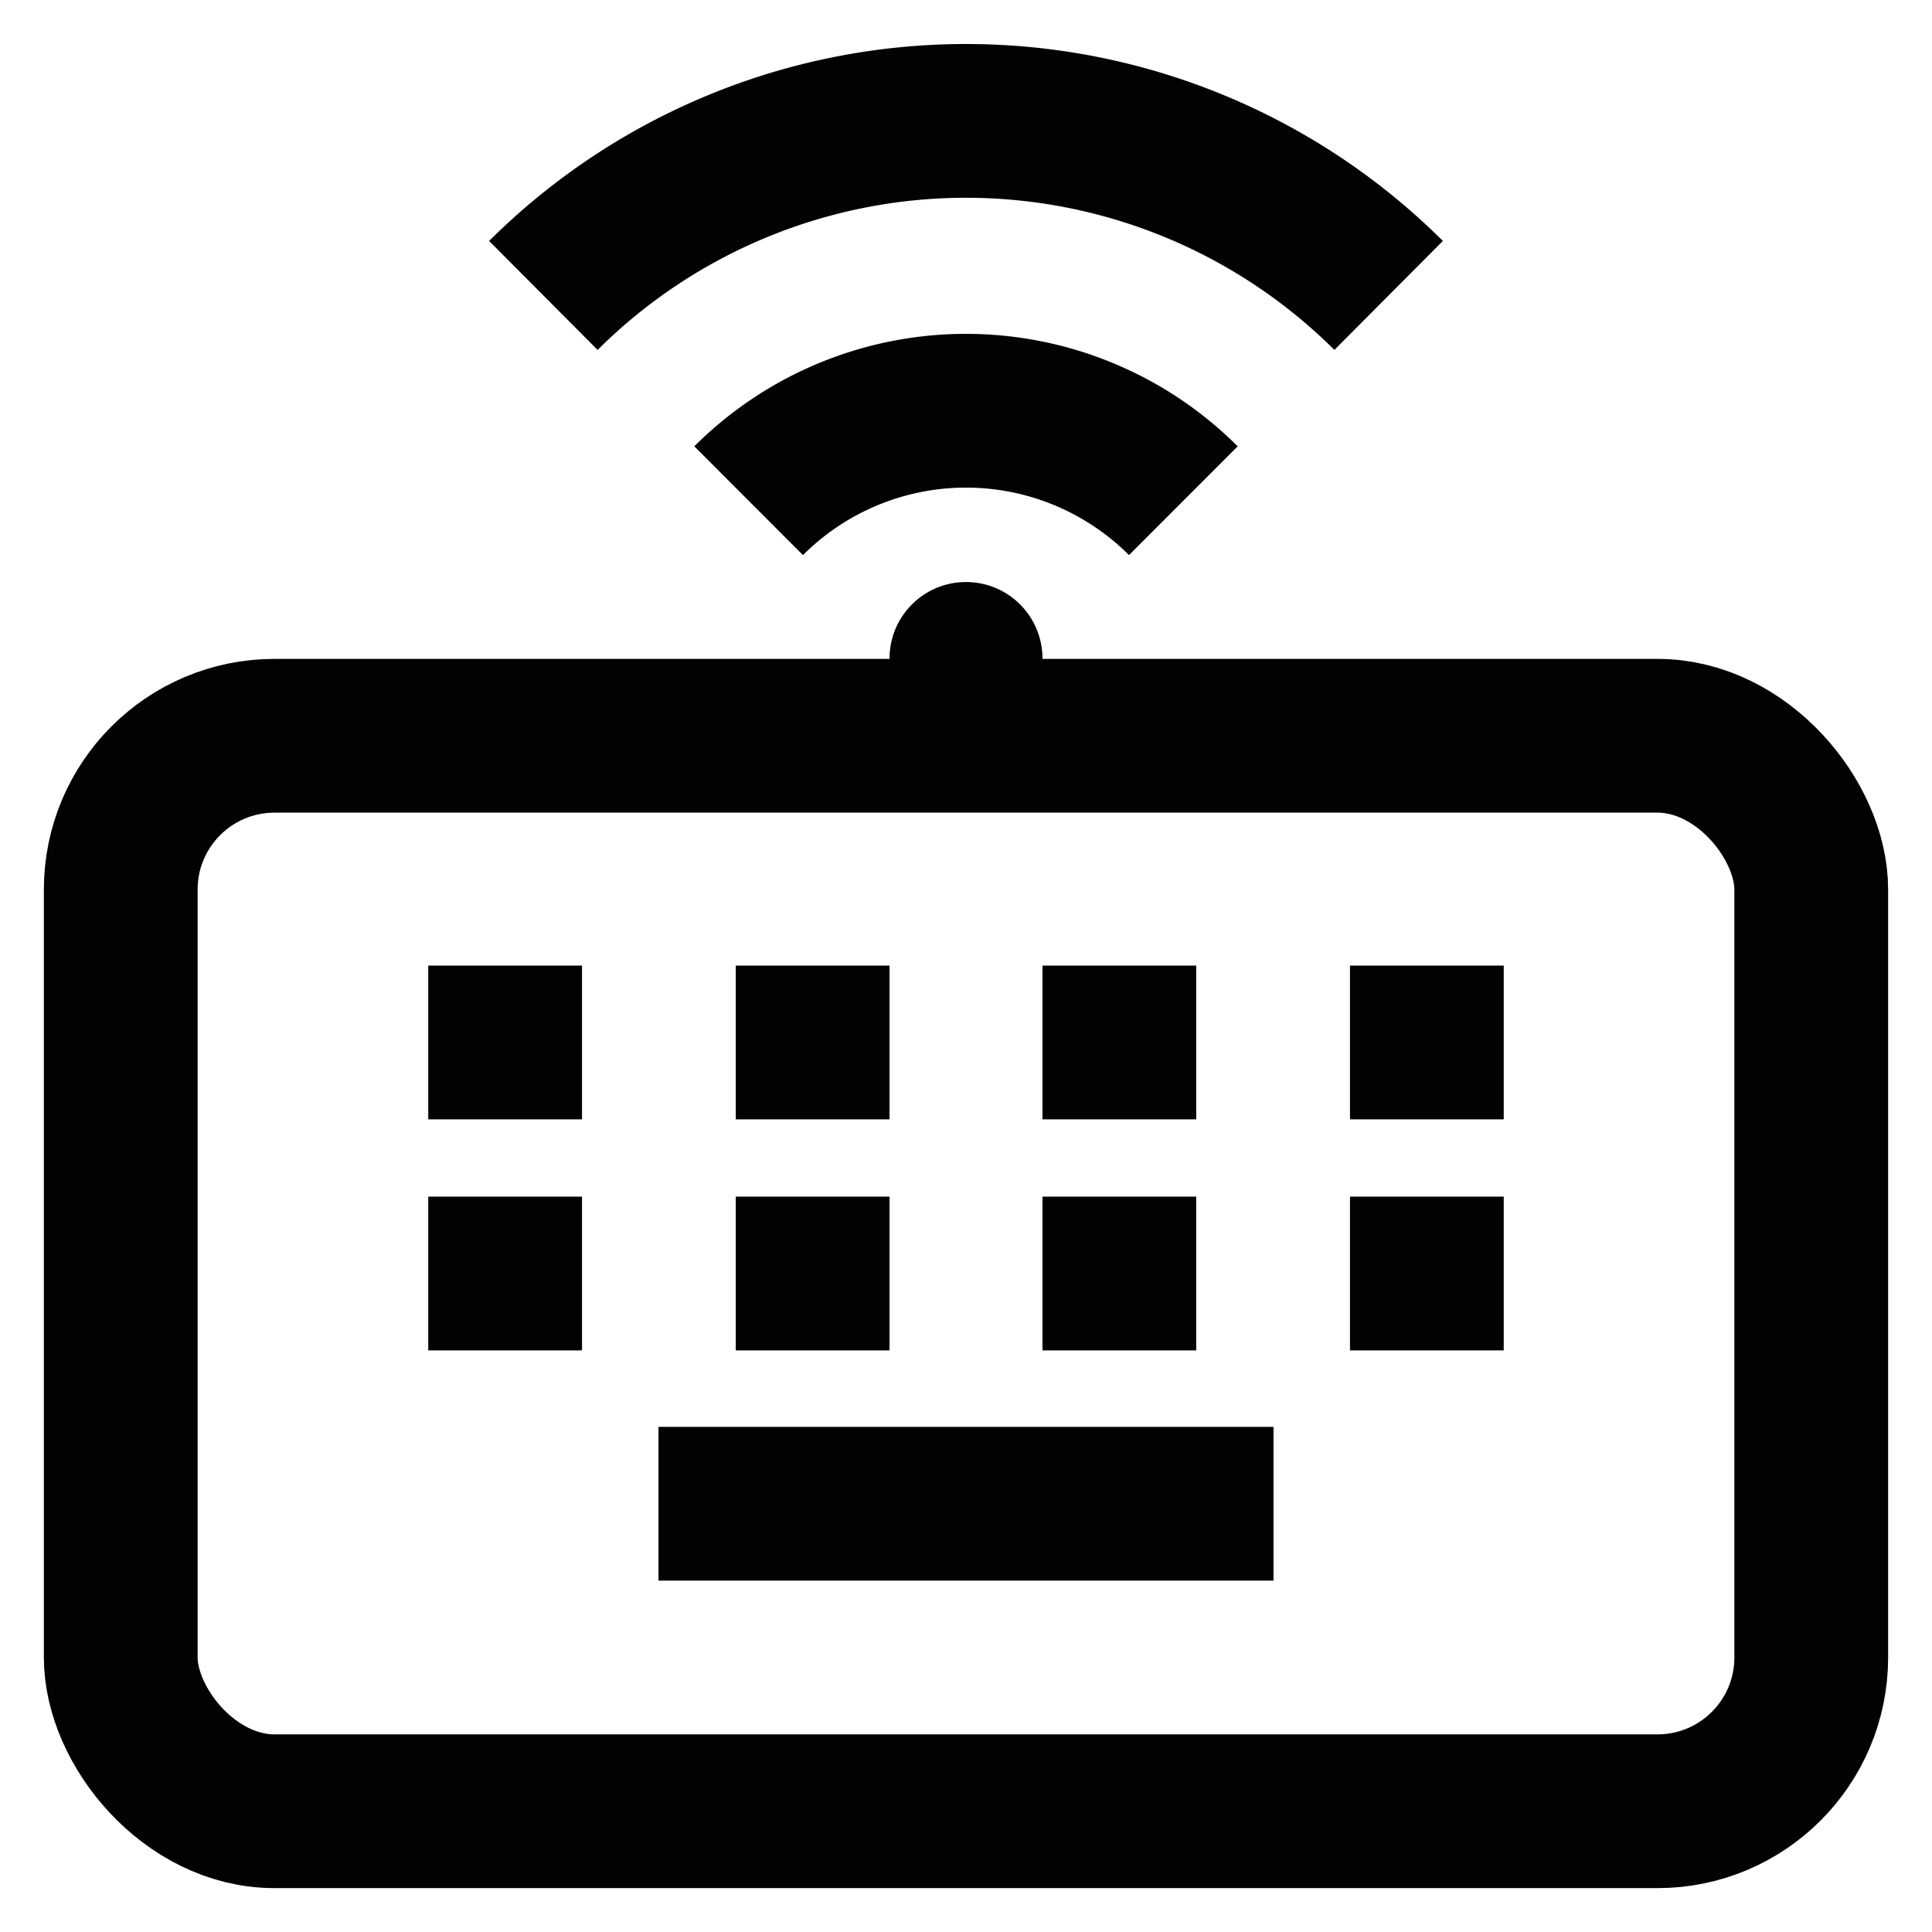
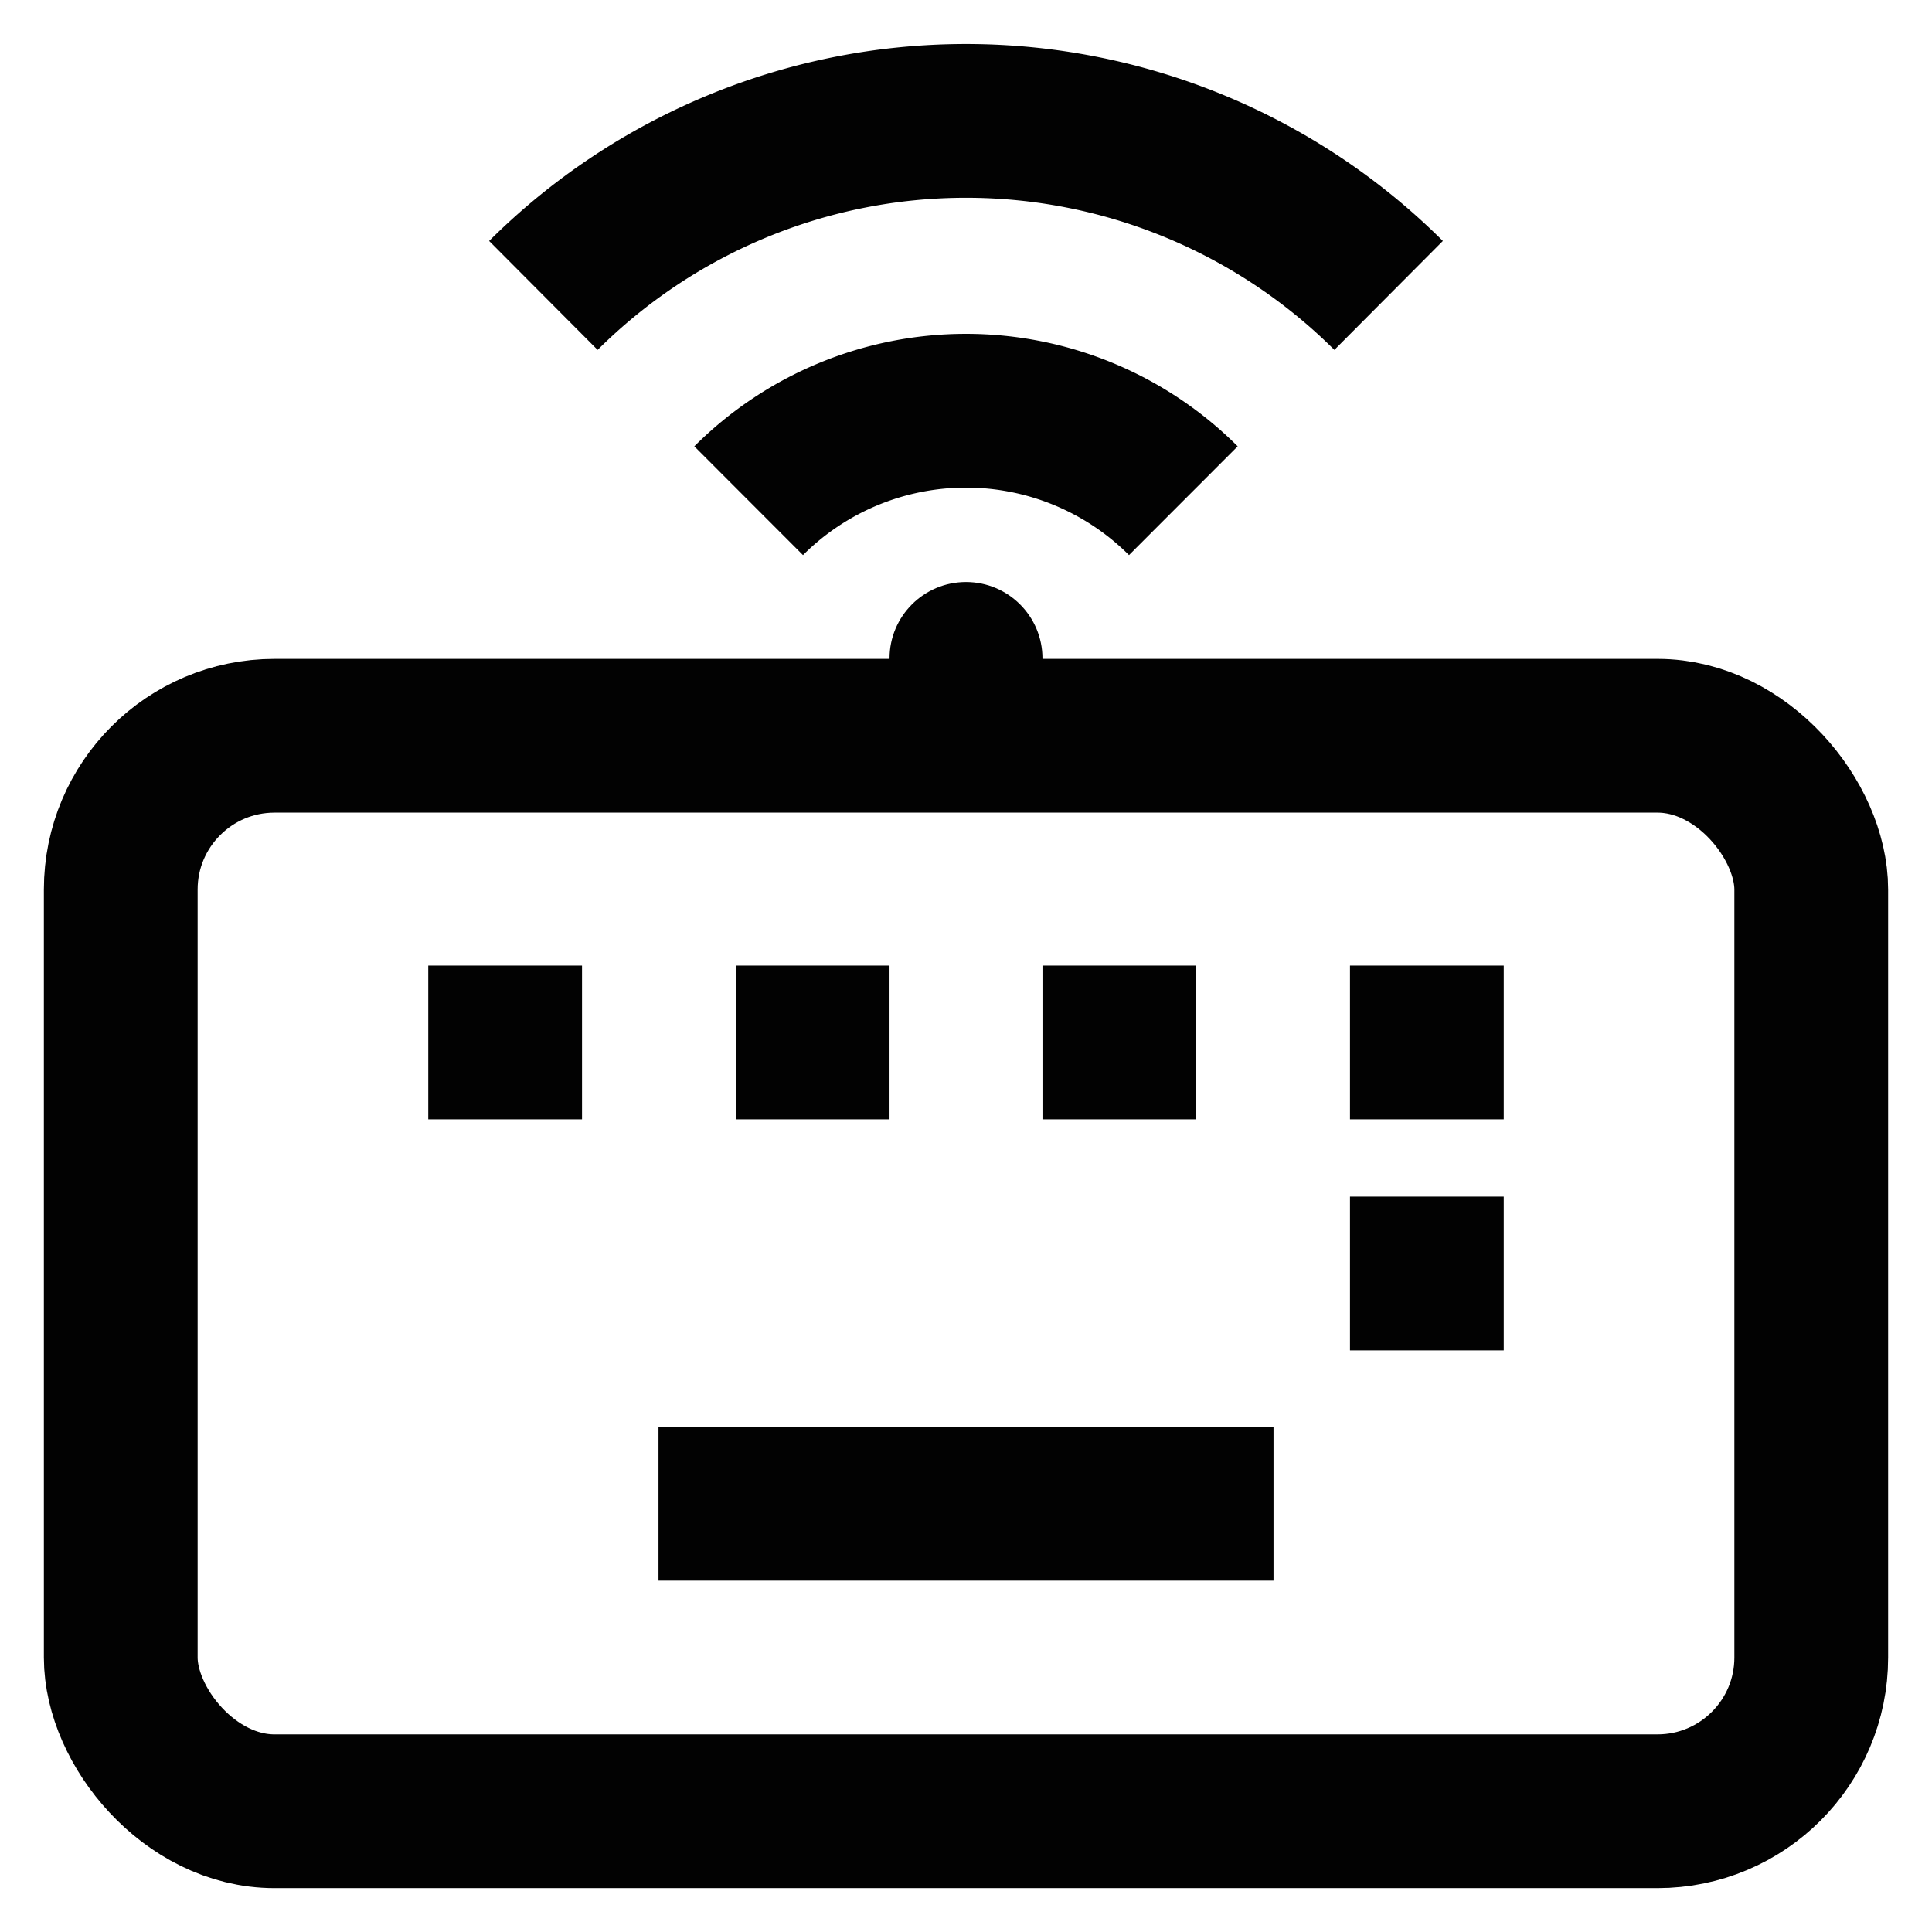
<svg xmlns="http://www.w3.org/2000/svg" width="800px" height="800px" viewBox="0 0 24 24" id="Layer_1" data-name="Layer 1">
  <defs>
    <style>.cls-1{fill:none;stroke:#020202;stroke-miterlimit:10;stroke-width:1.91px;}.cls-2{fill:#020202;}</style>
  </defs>
  <rect class="cls-1" x="1.5" y="9.14" width="21" height="13.36" rx="1.91" />
  <line class="cls-1" x1="8.18" y1="18.68" x2="15.82" y2="18.68" />
-   <line class="cls-1" x1="5.32" y1="15.82" x2="7.23" y2="15.82" />
-   <line class="cls-1" x1="9.14" y1="15.82" x2="11.05" y2="15.82" />
-   <line class="cls-1" x1="12.95" y1="15.82" x2="14.86" y2="15.82" />
  <line class="cls-1" x1="16.77" y1="15.82" x2="18.68" y2="15.82" />
  <line class="cls-1" x1="5.32" y1="12.95" x2="7.23" y2="12.95" />
  <line class="cls-1" x1="9.14" y1="12.95" x2="11.05" y2="12.95" />
  <line class="cls-1" x1="12.95" y1="12.95" x2="14.86" y2="12.95" />
  <line class="cls-1" x1="16.77" y1="12.95" x2="18.68" y2="12.95" />
  <path class="cls-1" d="M9.3,6.22a3.82,3.82,0,0,1,5.4,0" />
  <path class="cls-1" d="M6.75,3.67a7.44,7.44,0,0,1,10.5,0" />
  <circle class="cls-2" cx="12" cy="8.18" r="0.95" />
</svg>